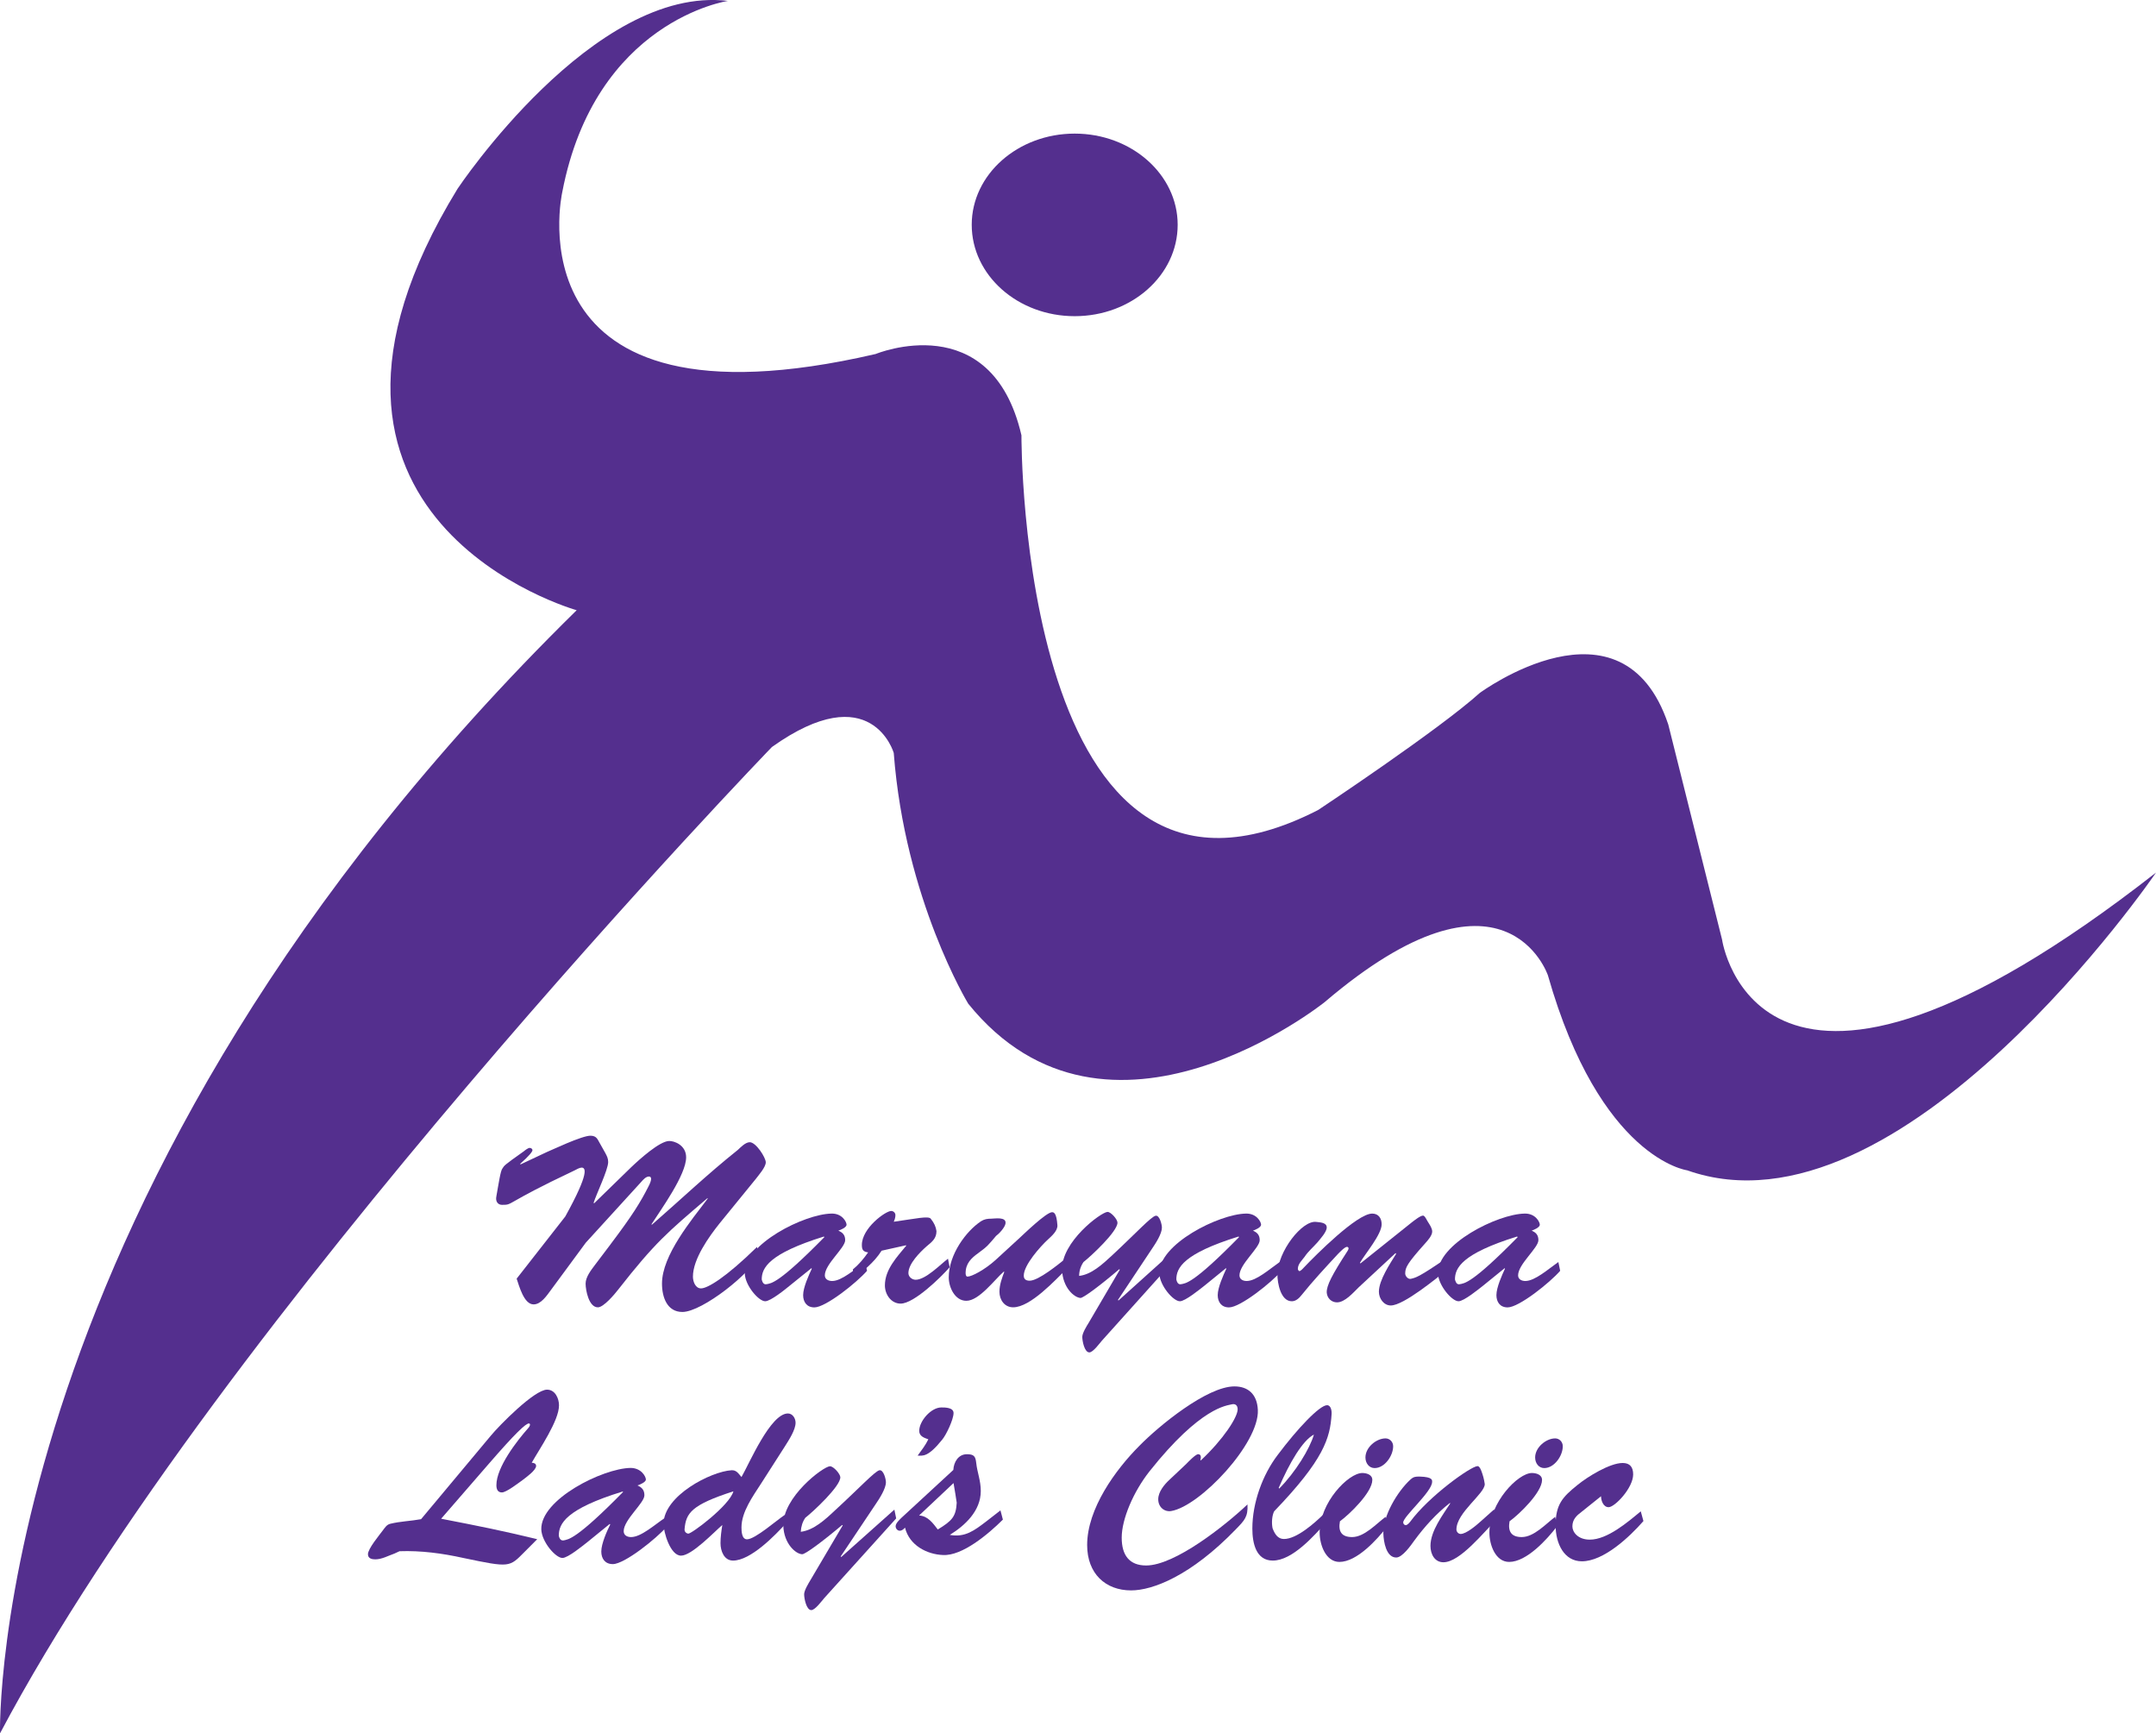
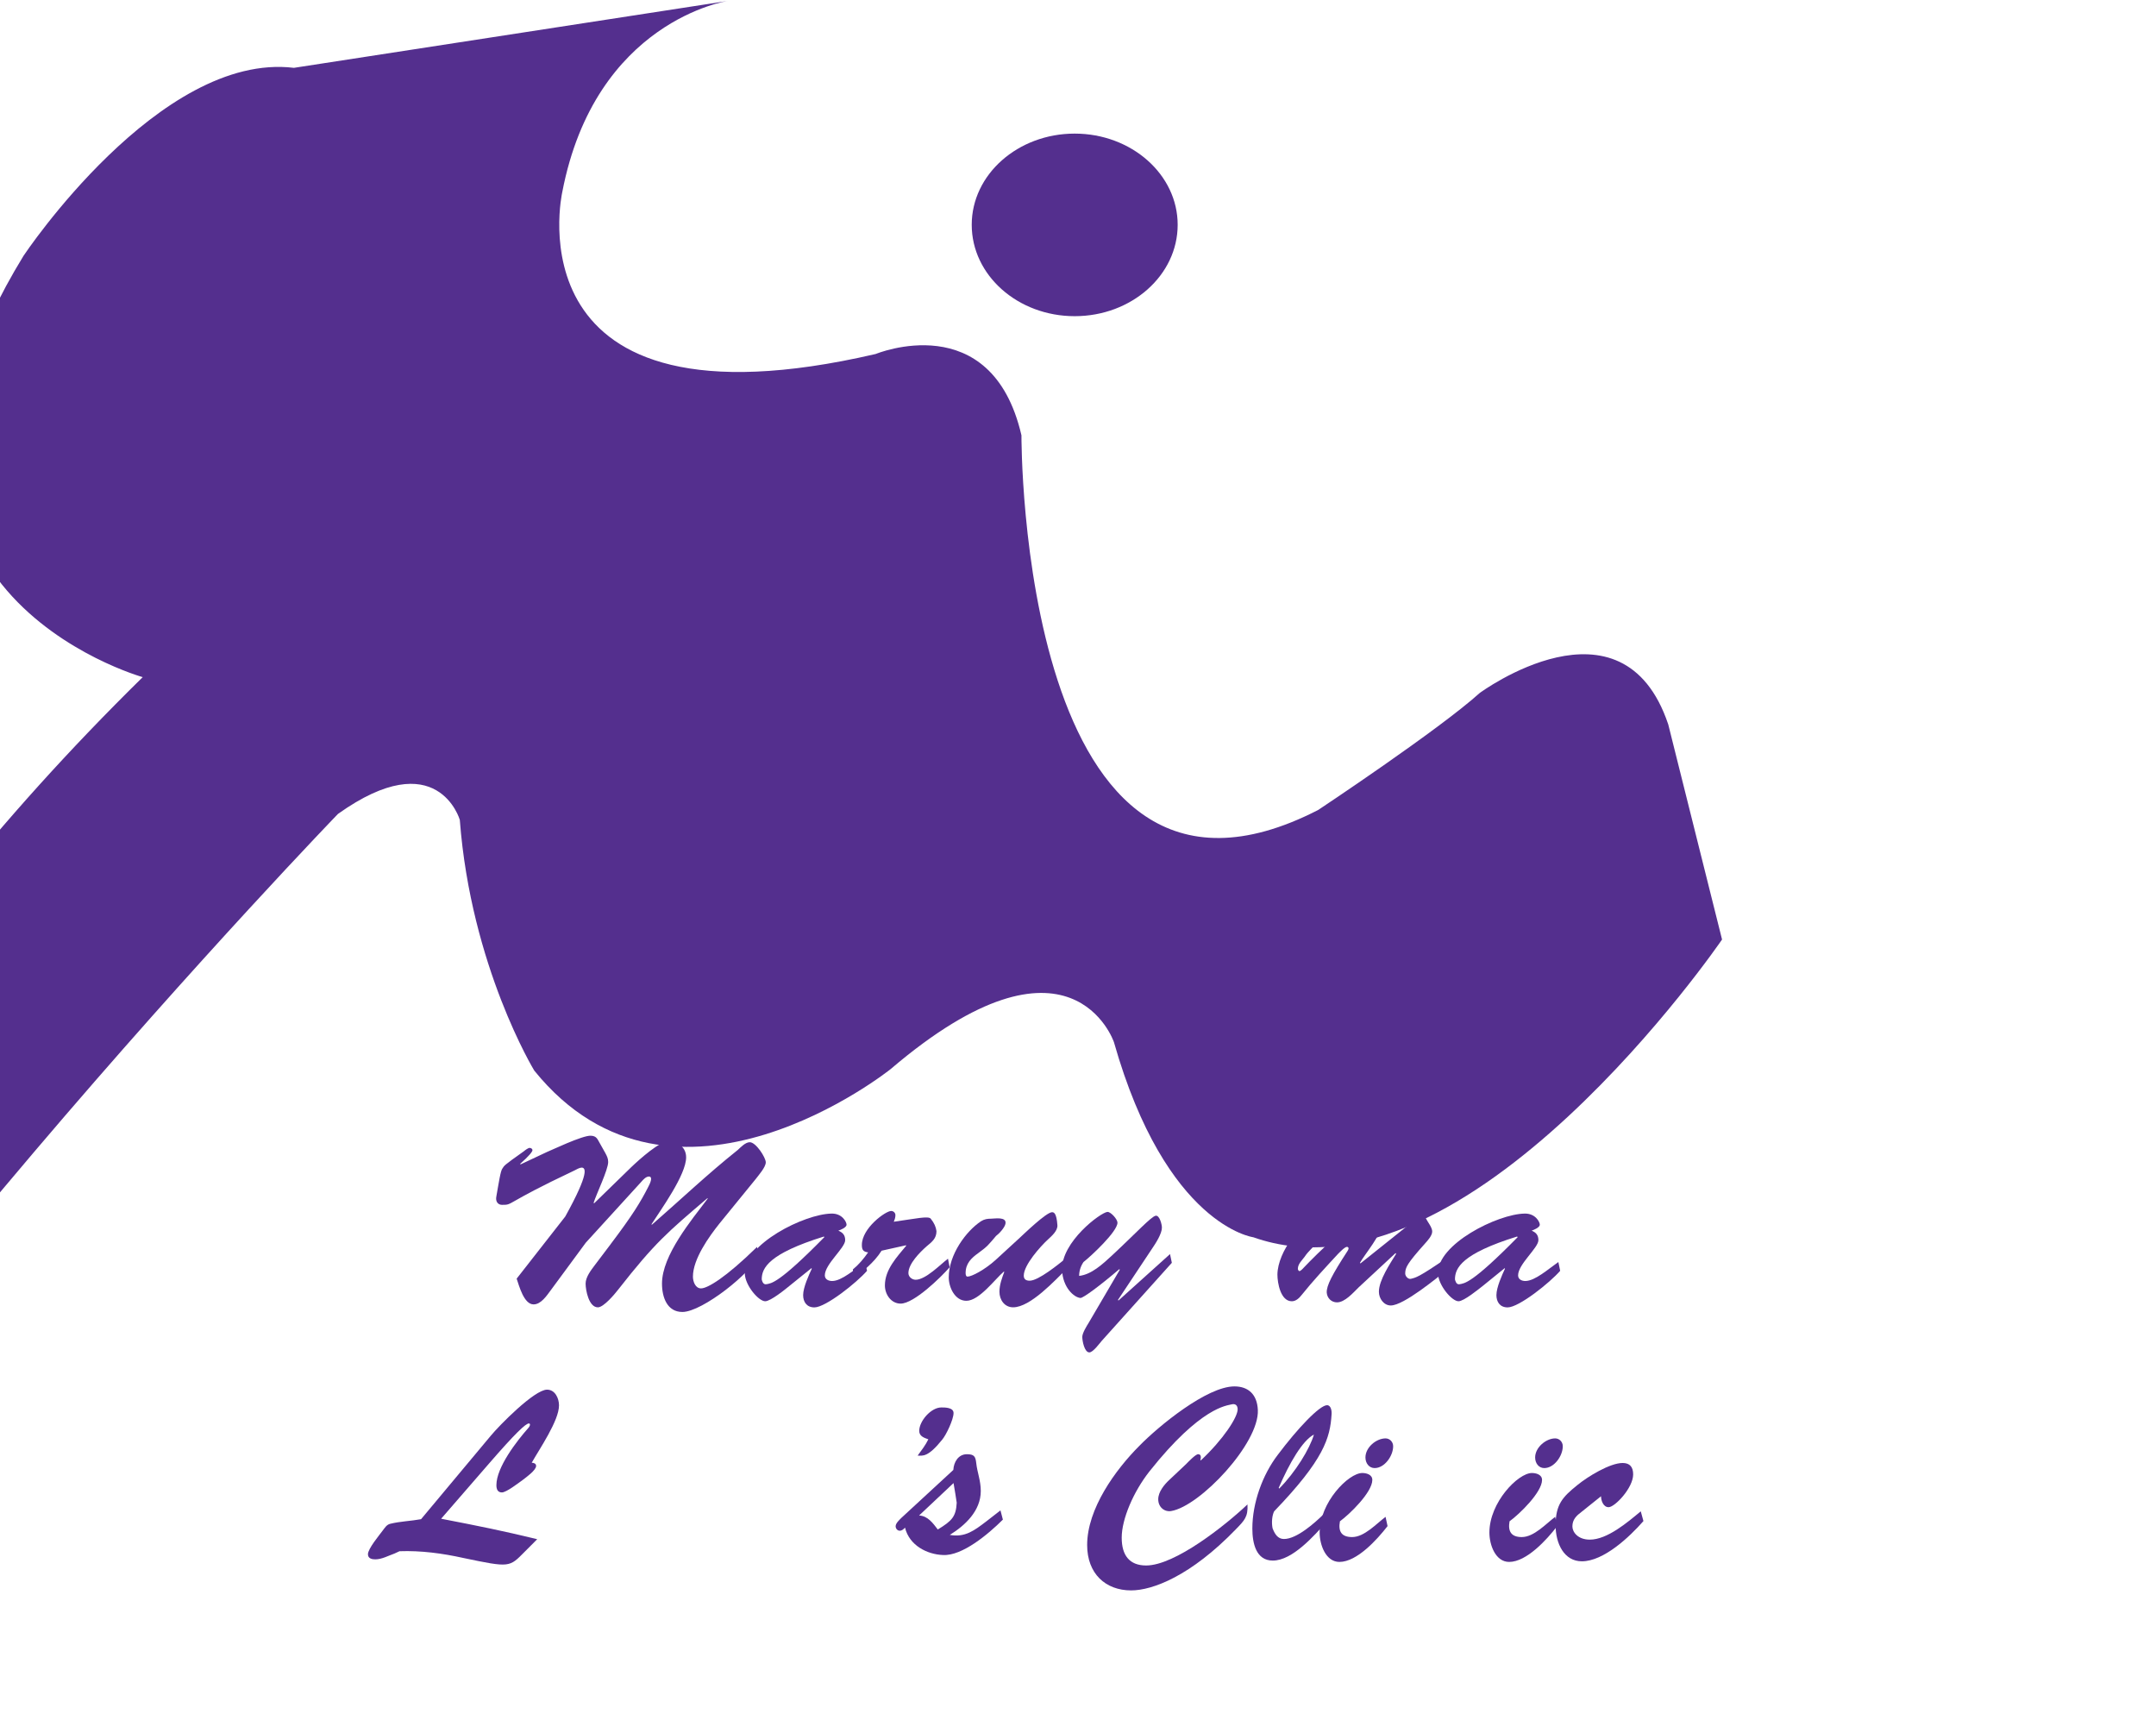
<svg xmlns="http://www.w3.org/2000/svg" id="_レイヤー_2" viewBox="0 0 451.21 362.668">
  <defs>
    <style>.cls-1{fill:#542f8e;}</style>
  </defs>
  <g id="_レイヤー_1-2">
    <path class="cls-1" d="m246.464,47.028c0,10.575-9.657,19.126-21.554,19.126s-21.547-8.551-21.547-19.126c0-10.518,9.657-19.074,21.547-19.074s21.554,8.556,21.554,19.074Z" />
-     <path class="cls-1" d="m152.333.194s-27.778,4.08-34.67,40.048c0,0-11.614,51.729,65.596,33.825,0,0,24.243-10.064,30.511,17.012,0,0-.527,110.557,62.106,78.387,0,0,25.187-16.706,33.797-24.472,0,0,29.848-22.048,39.462,6.579l11.257,44.999s7.313,51.296,90.817-14.001c0,0-53.348,78.101-98.107,62.294,0,0-18.215-2.372-29.159-40.813,0,0-8.951-26.57-46.726,5.626,0,0-45.42,36.415-74.586.32,0,0-13.257-21.765-15.587-52.465,0,0-4.645-16.097-25.5-1.236,0,0-115.639,119.703-161.54,206.37,0,0-2.849-113.674,120.682-234.992,0,0-67.402-18.857-24.933-88.173,0,0,28.441-42.721,56.578-39.31Z" />
+     <path class="cls-1" d="m152.333.194s-27.778,4.08-34.67,40.048c0,0-11.614,51.729,65.596,33.825,0,0,24.243-10.064,30.511,17.012,0,0-.527,110.557,62.106,78.387,0,0,25.187-16.706,33.797-24.472,0,0,29.848-22.048,39.462,6.579l11.257,44.999c0,0-53.348,78.101-98.107,62.294,0,0-18.215-2.372-29.159-40.813,0,0-8.951-26.57-46.726,5.626,0,0-45.42,36.415-74.586.32,0,0-13.257-21.765-15.587-52.465,0,0-4.645-16.097-25.5-1.236,0,0-115.639,119.703-161.54,206.37,0,0-2.849-113.674,120.682-234.992,0,0-67.402-18.857-24.933-88.173,0,0,28.441-42.721,56.578-39.31Z" />
    <path class="cls-1" d="m127.805,260.3c4.586-6.071,6.236-8.768,7.888-12.022.835-1.574.64-2.117.122-2.117-.616,0-1.193.64-1.529,1.026l-11.69,12.817-7.313,9.923c-.838,1.118-2.037,2.988-3.614,2.988-2.037,0-3.026-3.906-3.543-5.383l10.174-13.005c5.134-9.268,4.254-10.233,3.417-10.233-.386,0-1.12.386-1.508.607-15.005,7.087-12.671,7.186-15.147,7.186-.805,0-1.44-.65-1.172-1.838.48-2.68.862-5.348,1.271-5.791.424-.619.139-.518,4.471-3.581.249-.216.894-.706,1.209-.706.261,0,.588.165.588.49,0,.287-.682,1.186-2.579,2.854l.106.101,5.49-2.579c.609-.216,7.485-3.537,9.219-3.412,1.176.042,1.369.711,1.854,1.553l1.158,2.061c.35.666.602,1.12.602,1.887,0,1.614-2.485,6.73-3.048,8.537l.111.099,7.765-7.558c1.793-1.708,5.93-5.421,7.908-5.478,1.09-.038,3.579.864,3.579,3.412,0,3.671-5.259,10.909-7.261,14.027l.104.07c6-5.224,11.6-10.558,17.977-15.645.624-.579,1.6-1.607,2.499-1.607,1.299,0,3.348,3.217,3.348,4.205,0,1.016-1.522,2.72-2.097,3.487l-7.56,9.276c-2.219,2.768-5.589,7.471-5.589,11.156,0,1.016.506,2.459,1.694,2.459,1.353,0,5.172-2.25,11.732-8.687l.198,1.864c-1.153,3.377-11.643,11.756-15.831,11.756-3.195,0-4.268-3.088-4.268-5.935,0-5.925,6.169-13.287,9.577-17.794l-.08-.07c-8.307,7.078-10.984,9.306-18.641,19.092-.718.93-3.049,3.737-4.273,3.737-1.892,0-2.569-3.572-2.569-4.965,0-1.379,1.167-2.856,1.948-3.892l3.303-4.369Z" />
    <path class="cls-1" d="m165.299,268.98c-.908.748-4.019,3.28-5.158,3.28-1.362,0-4.174-3.252-4.271-5.784-.198-6.155,12.478-12.466,18.139-12.56,2.231-.057,3.158,1.741,3.158,2.317,0,.614-1.278,1.101-1.722,1.257.932.384,1.435.934,1.435,1.993,0,1.61-4.259,5.024-4.259,7.353,0,.826.741,1.186,1.532,1.186,2.021,0,4.807-2.525,6.911-3.969l.386,1.835c-2.099,2.428-8.64,7.657-11.017,7.657-1.602,0-2.351-1.153-2.351-2.569,0-1.61,1.2-4.212,1.814-5.537l-.092-.092-4.506,3.633Zm-5.883-1.285c.066.264.252,1.148.988.998.974-.193,2.48-.033,12.118-9.85l-.092-.127c-11.594,3.602-13.015,6.595-13.015,8.979Z" />
    <path class="cls-1" d="m184.502,261.681c-1.694,2.663-3.744,3.981-5.831,6.08l-.184-2.156c1.254-1.028,2.271-2.254,3.198-3.572-1.016-.127-1.313-.518-1.313-1.548,0-3.543,4.965-7.115,6.135-7.115.506,0,.887.424.887.859,0,.492-.146.946-.348,1.396,4.579-.64,7.24-1.262,7.741-.64.742.932,1.073,1.702,1.2,2.603,0,1.548-.951,2.254-2.071,3.186-1.421,1.261-3.803,3.638-3.803,5.6,0,.81.8,1.388,1.511,1.388,2.094,0,5.167-3.183,6.77-4.409l.35,1.797c-1.854,2.122-7.464,7.603-10.254,7.603-2.014,0-3.297-1.934-3.297-3.805,0-3.341,2.529-5.953,4.483-8.337l-.099-.056-5.075,1.127Z" />
    <path class="cls-1" d="m213.159,259.22c1.017-.927,5.793-5.591,7.019-5.591.381,0,.932.165,1.115,2.697.097,1.195-1.24,2.325-2.002,3.031-1.539,1.416-5.035,5.313-5.035,7.534,0,.772.473,1.068,1.235,1.068,1.847,0,6.041-3.452,7.495-4.607l.296,2.087c-2.466,2.416-7.635,8.087-11.249,8.087-1.796,0-2.869-1.548-2.869-3.257,0-1.473.537-2.868,1.012-4.153l-.094-.064c-1.911,1.642-5.153,6.113-7.85,6.113-2.377,0-3.675-2.8-3.675-4.895,0-4.791,3.633-9.685,6.753-11.751.694-.442,1.342-.537,2.146-.537.701,0,3.172-.459,2.981.984-.096.847-1.419,2.236-1.983,2.624-1.476,1.73-1.758,2.181-3.692,3.574-1.482,1.056-2.676,2.179-2.676,4.207,0,.301.07.732.402.732.875,0,3.558-1.4,5.852-3.461l4.819-4.423Z" />
    <path class="cls-1" d="m230.605,280.51c-.485.546-1.843,2.449-2.626,2.449-1.025,0-1.478-2.388-1.478-3.249,0-.786.951-2.325,1.336-2.937l6.516-11.111-.096-.122c-3.991,3.407-7.553,6.052-8.134,6.029-1.372-.101-3.706-2.203-3.854-5.845-.205-5.882,8.134-12.095,9.513-12.161.722,0,2.085,1.548,2.085,2.254,0,1.859-5.511,6.984-7.111,8.236-.593.878-.904,1.835-.915,2.899,2.581-.278,4.899-2.445,6.953-4.343,5.017-4.669,8.132-8.083,9.073-8.245.802-.134,1.299,1.8,1.299,2.485,0,1.28-1.299,3.285-2,4.311l-7.196,10.819.108.122,10.786-9.713.381,1.826-14.641,16.297Z" />
-     <path class="cls-1" d="m252.097,268.98c-.958.748-4.052,3.28-5.165,3.28-1.398,0-4.195-3.252-4.306-5.784-.184-6.155,12.492-12.466,18.125-12.56,2.236-.057,3.168,1.741,3.168,2.317,0,.614-1.273,1.101-1.699,1.257.908.384,1.412.934,1.412,1.993,0,1.61-4.233,5.024-4.233,7.353,0,.826.722,1.186,1.499,1.186,2.023,0,4.833-2.525,6.918-3.969l.407,1.835c-2.096,2.428-8.628,7.657-11.014,7.657-1.605,0-2.363-1.153-2.363-2.569,0-1.61,1.193-4.212,1.803-5.537l-.087-.092-4.464,3.633Zm-5.91-1.285c.054.264.249,1.148.972.998.977-.193,2.513-.033,12.149-9.85l-.104-.127c-11.608,3.602-13.017,6.595-13.017,8.979Z" />
    <path class="cls-1" d="m284.329,269.366c-1.127,1.097-2.863,3.125-4.523,3.125-1.171,0-2.075-.899-2.146-2.057-.056-1.454,1.134-3.737,4.287-8.593.094-.099.28-.461.28-.65,0-.16-.144-.315-.327-.315-.485,0-1.572,1.181-1.911,1.511-2.532,2.739-5.261,5.661-7.553,8.53-.513.652-1.195,1.344-2.085,1.344-2.343,0-3.012-3.817-3.012-5.586.047-4.833,5.195-11.4,8.113-11.017.739.096,2.207.096,2.207,1.158,0,.96-1.37,2.405-1.939,3.12-.906,1.028-1.958,1.906-2.673,2.993-.556.776-1.431,1.511-1.431,2.569,0,.108.148.452.325.452.275,0,.842-.638.984-.8,2.391-2.513,11.078-11.233,14.245-11.233,1.313,0,1.982.965,1.982,2.247,0,2.129-3.454,6.155-4.539,8.05l.099.132,10.836-8.661c.473-.346,1.694-1.348,2.283-1.348.379,0,.885,1.186,1.028,1.348.341.55.873,1.296.873,1.993,0,.847-.965,1.902-1.522,2.523-3.781,4.212-4.083,5.026-4.123,6.146-.073.607.581,1.35,1.174,1.219,1.012-.25,1.558-.25,7.539-4.372l.282,2.306c-2.29,1.816-9.306,7.642-12.017,7.642-1.457,0-2.488-1.447-2.488-2.871,0-2.442,2.377-5.925,3.614-7.951l-.132-.129-7.732,7.176Z" />
    <path class="cls-1" d="m310.407,268.98c-.96.748-4.038,3.28-5.169,3.28-1.37,0-4.174-3.252-4.301-5.784-.186-6.155,12.48-12.466,18.137-12.56,2.245-.057,3.176,1.741,3.176,2.317,0,.614-1.289,1.101-1.706,1.257.932.384,1.414.934,1.414,1.993,0,1.61-4.249,5.024-4.249,7.353,0,.826.744,1.186,1.506,1.186,2.037,0,4.842-2.525,6.92-3.969l.381,1.835c-2.097,2.428-8.61,7.657-10.996,7.657-1.61,0-2.348-1.153-2.348-2.569,0-1.61,1.176-4.212,1.795-5.537l-.082-.092-4.478,3.633Zm-5.913-1.285c.08.264.259,1.148.984.998.976-.193,2.501-.033,12.146-9.85l-.13-.127c-11.598,3.602-13,6.595-13,8.979Z" />
    <path class="cls-1" d="m82.512,325.062c-1.207.421-2.6,1.198-3.967,1.198-.692,0-1.539-.162-1.539-1.071,0-1.153,2.346-3.953,3.094-4.965.464-.598.81-1.214,1.558-1.402,2.094-.522,4.353-.574,6.461-.965l14.553-17.417c1.807-2.193,9.165-9.685,11.815-9.685,1.696,0,2.503,1.831,2.503,3.285,0,3.221-4.099,9.13-5.709,12.001.386.028.918.127.918.678,0,.899-2.128,2.405-2.8,2.927-.856.612-3.424,2.612-4.363,2.612-.918,0-1.148-.739-1.148-1.52,0-3.755,4.292-9.271,6.683-11.967.416-.461.456-.946.118-.946-.647,0-2.814,2.005-8.358,8.405l-10.008,11.53c8.304,1.612,12.591,2.466,20.107,4.283l-2.659,2.668c-3.186,3.2-2.983,3.322-12.795,1.261-4.395-.97-8.857-1.574-13.365-1.412l-1.099.504Z" />
-     <path class="cls-1" d="m123.005,322.591c-.95.744-4.146,3.379-5.299,3.379-1.421,0-4.32-3.346-4.423-5.958-.179-6.311,12.826-12.749,18.622-12.881,2.316-.023,3.266,1.833,3.266,2.419s-1.311,1.092-1.765,1.242c.96.428,1.454.979,1.454,2.076,0,1.605-4.334,5.118-4.334,7.49,0,.878.736,1.24,1.544,1.24,2.101,0,4.937-2.588,7.113-4.033l.379,1.835c-2.143,2.476-8.852,7.854-11.306,7.854-1.666,0-2.417-1.186-2.417-2.64,0-1.638,1.196-4.311,1.866-5.638l-.096-.129-4.603,3.743Zm-6.061-1.285c.047.217.24,1.12,1.002.993.984-.233,2.57-.071,12.457-10.144l-.087-.087c-11.918,3.657-13.372,6.753-13.372,9.238Z" />
-     <path class="cls-1" d="m159.242,310.459c-1.676,2.6-4.064,5.883-4.064,9.106,0,.793.045,2.502,1.158,2.502,1.708,0,6.304-4.08,7.913-5.113l.358,1.642c-2.368,2.64-7.511,7.921-11.194,7.921-1.89,0-2.626-2.028-2.626-3.638,0-1.224.176-2.574.379-3.805-1.734,1.48-6.391,6.409-8.64,6.409s-3.657-4.897-3.657-6.635c0-5.918,9.944-10.977,14.213-11.231,1.044-.064,1.454.682,2.096,1.419,1.659-2.869,6.064-13.3,9.713-13.3,1,0,1.607,1.033,1.607,1.934,0,1.48-1.36,3.565-2.157,4.828l-5.099,7.96Zm-15.973,9.45c-.047.45.202.873.756.972.604.129,8.666-5.887,9.461-8.85-8.824,2.828-9.925,4.575-10.217,7.878Z" />
-     <path class="cls-1" d="m172.501,334.366c-.492.555-1.908,2.513-2.711,2.513-1.033,0-1.499-2.433-1.499-3.32,0-.802.941-2.332,1.356-3.021l6.722-11.396-.127-.068c-4.083,3.445-7.744,6.153-8.37,6.115-1.374-.059-3.798-2.212-3.941-5.92-.209-6.015,8.372-12.452,9.763-12.49.758,0,2.17,1.614,2.17,2.313,0,1.904-5.652,7.158-7.327,8.473-.588.833-.885,1.835-.951,2.927,2.673-.318,5.071-2.506,7.162-4.48,5.151-4.729,8.363-8.202,9.304-8.396.856-.132,1.353,1.836,1.353,2.518,0,1.313-1.353,3.417-2.05,4.435l-7.41,11.075.11.122,11.12-9.913.377,1.837-15.053,16.674Z" />
    <path class="cls-1" d="m196.996,294.478c.798,0,2.563,0,2.563,1.167,0,1.348-1.532,4.57-2.363,5.558-3.002,3.741-4.056,3.357-5.153,3.357.8-1.094,1.65-2.195,2.242-3.416-.882-.318-1.908-.633-1.908-1.765,0-2.061,2.471-4.901,4.619-4.901Z" />
    <path class="cls-1" d="m209.378,316.012l.506,1.934c-3.073,3.063-8.525,7.633-12.532,7.407-3.355-.127-7.05-2.019-7.948-5.727-.299.325-.65.645-1.106.645-.506,0-.859-.48-.859-.932,0-.645.807-1.353,1.222-1.774l10.852-10.012c.094-1.678,1.068-3.289,2.838-3.289,1.515,0,1.807.454,1.96,1.866.205,1.934.948,3.647.948,5.829,0,4.163-3.289,7.217-6.485,9.184,3.195.584,5.155-.937,7.598-2.795l3.007-2.334Zm-17.029,1.073c1.852.082,2.937,1.666,3.913,2.927,3.009-1.828,3.805-2.716,3.96-5.605-.155-1.05-.367-2.449-.664-4.108l-7.21,6.786Z" />
    <path class="cls-1" d="m248.257,306.297c.355-.353,1.936-2.033,2.485-2.033.47,0,.722.355.47,1.231l.097.061c4.666-4.353,7.708-9.014,7.708-10.695,0-.854-.537-1.245-1.32-1.016-.866.256-6.36.445-17.125,13.993-3.36,4.259-5.821,9.986-5.821,13.888,0,3.689,1.621,5.817,5.109,5.817,6.054,0,16.633-8.438,21.212-12.775.137,2.6-.626,3.344-2.452,5.221-9.388,9.713-17.379,12.767-21.902,12.767-5.351,0-9.198-3.501-9.198-9.492,0-7.601,5.927-15.751,10.914-20.744,4.073-4.179,14.172-12.447,19.904-12.447,2.871,0,4.753,1.64,4.904,4.923.339,6.96-12.101,20.161-18.146,21.156-1.393.224-2.701-.805-2.701-2.471,0-1.56,1.308-3.106,2.308-4.035l3.555-3.348Z" />
    <path class="cls-1" d="m277.674,318.379c-2.654,2.927-7.176,8.137-11.308,8.137-3.501,0-4.273-3.638-4.273-6.695,0-5.414,2.151-11.268,5.295-15.396,4.198-5.595,8.791-10.419,10.344-10.419.812,0,1.012,1.214.941,1.927-.299,4.892-1.577,9.438-12.02,20.276-.433.876-.574,2.327-.329,3.549.452,1.185,1.092,2.245,2.381,2.245,2.68,0,6.381-3.309,8.302-5.177l.668,1.553Zm-9.958-6.932c3.398-3.414,6.405-8.339,7.262-11.294-2.358,1.214-5.101,5.887-7.375,11.168l.113.127Z" />
    <path class="cls-1" d="m290.388,319.306c-2.191,2.828-6.412,7.492-10.073,7.492-2.828,0-4.137-3.534-4.137-6.144,0-6.311,6.033-12.46,8.923-12.46.805,0,2.099.292,2.099,1.45,0,2.579-4.753,7.182-6.776,8.654-.396,2.132.336,3.299,2.551,3.299,2.555,0,5.059-2.777,6.998-4.231l.416,1.939Zm-4.628-14.363c0-2.132,2.285-3.991,4.212-3.991.854,0,1.588.711,1.588,1.645,0,2.021-1.793,4.567-3.875,4.567-1.139,0-1.925-.998-1.925-2.222Z" />
-     <path class="cls-1" d="m312.709,315.796l.393,2.259c-2.546,2.438-7.522,8.814-11.024,8.814-1.821,0-2.708-1.68-2.708-3.421,0-3.144,2.617-6.523,4.148-8.909l-.099-.066c-2.783,2.186-5.252,4.897-7.424,7.85-.72,1.011-2.503,3.553-3.788,3.553-2.099,0-2.65-3.285-2.697-5.026-.141-3.553,2.882-8.753,5.68-11.299.65-.586,1.05-.612,1.882-.612,2.862.066,2.64.805,2.64,1.127,0,2.031-6.05,7.231-6.05,8.471,0,.285.242.567.522.567.339,0,.77-.485.948-.725,3.873-5.289,12.701-11.631,14.113-11.631.2,0,.49.254.765.991.282.748.579,1.68.722,2.777,0,2.028-5.93,5.96-5.93,9.497,0,.48.405.932.887.932,1.165,0,3.273-1.802,4.123-2.565l2.894-2.583Z" />
    <path class="cls-1" d="m325.897,319.306c-2.165,2.828-6.412,7.492-10.062,7.492-2.845,0-4.132-3.534-4.132-6.144,0-6.311,6.005-12.46,8.897-12.46.807,0,2.12.292,2.12,1.45,0,2.579-4.753,7.182-6.8,8.654-.381,2.132.367,3.299,2.551,3.299,2.569,0,5.059-2.777,6.998-4.231l.428,1.939Zm-4.621-14.363c0-2.132,2.311-3.991,4.193-3.991.866,0,1.591.711,1.591,1.645,0,2.021-1.788,4.567-3.873,4.567-1.146,0-1.911-.998-1.911-2.222Z" />
    <path class="cls-1" d="m330.999,316.313c-1.068.8-1.927,1.605-1.927,3.057,0,1.184,1.15,2.765,3.642,2.765,3.65,0,7.867-3.598,10.666-5.925l.558,2.038c-2.929,3.351-8.332,8.421-12.883,8.421-3.708,0-5.497-3.692-5.497-7.527,0-4.339,1.435-5.92,4.574-8.438,2.157-1.765,6.786-4.605,9.459-4.605,1.506,0,2.197.845,2.197,2.388,0,2.833-3.84,6.859-5.137,6.859-1.087,0-1.574-1.327-1.588-2.287l-4.066,3.254Z" />
  </g>
</svg>